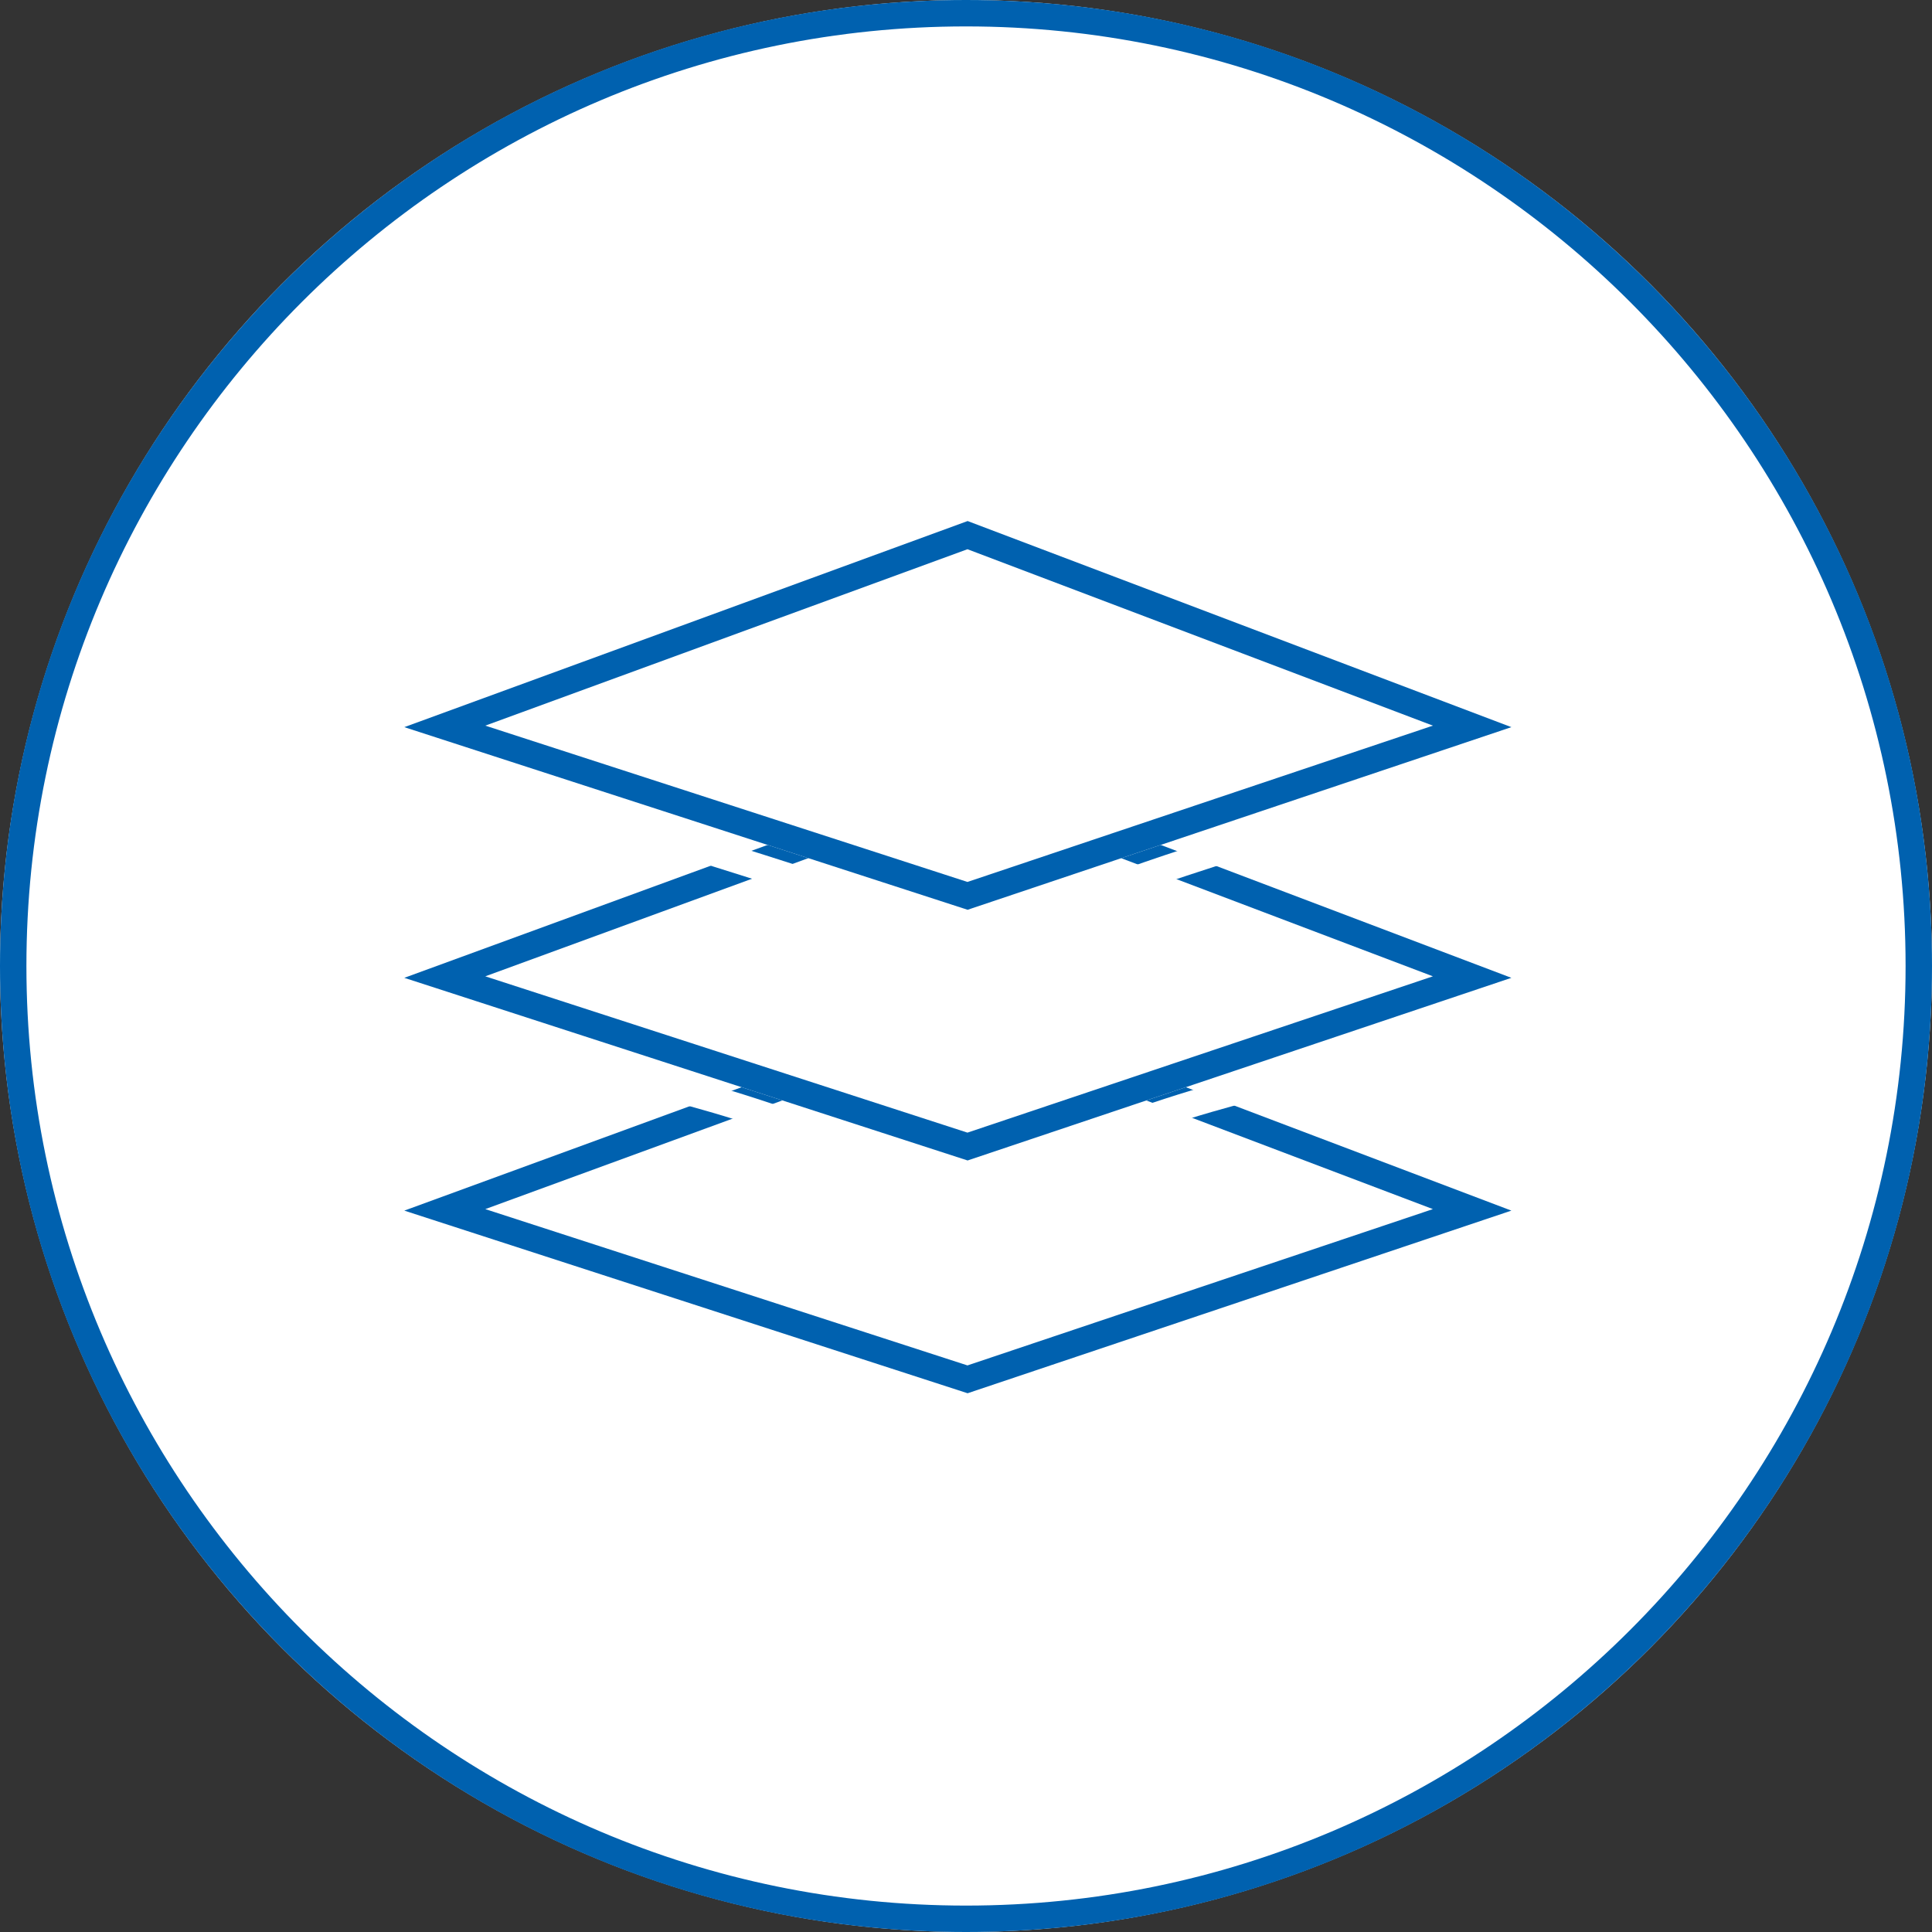
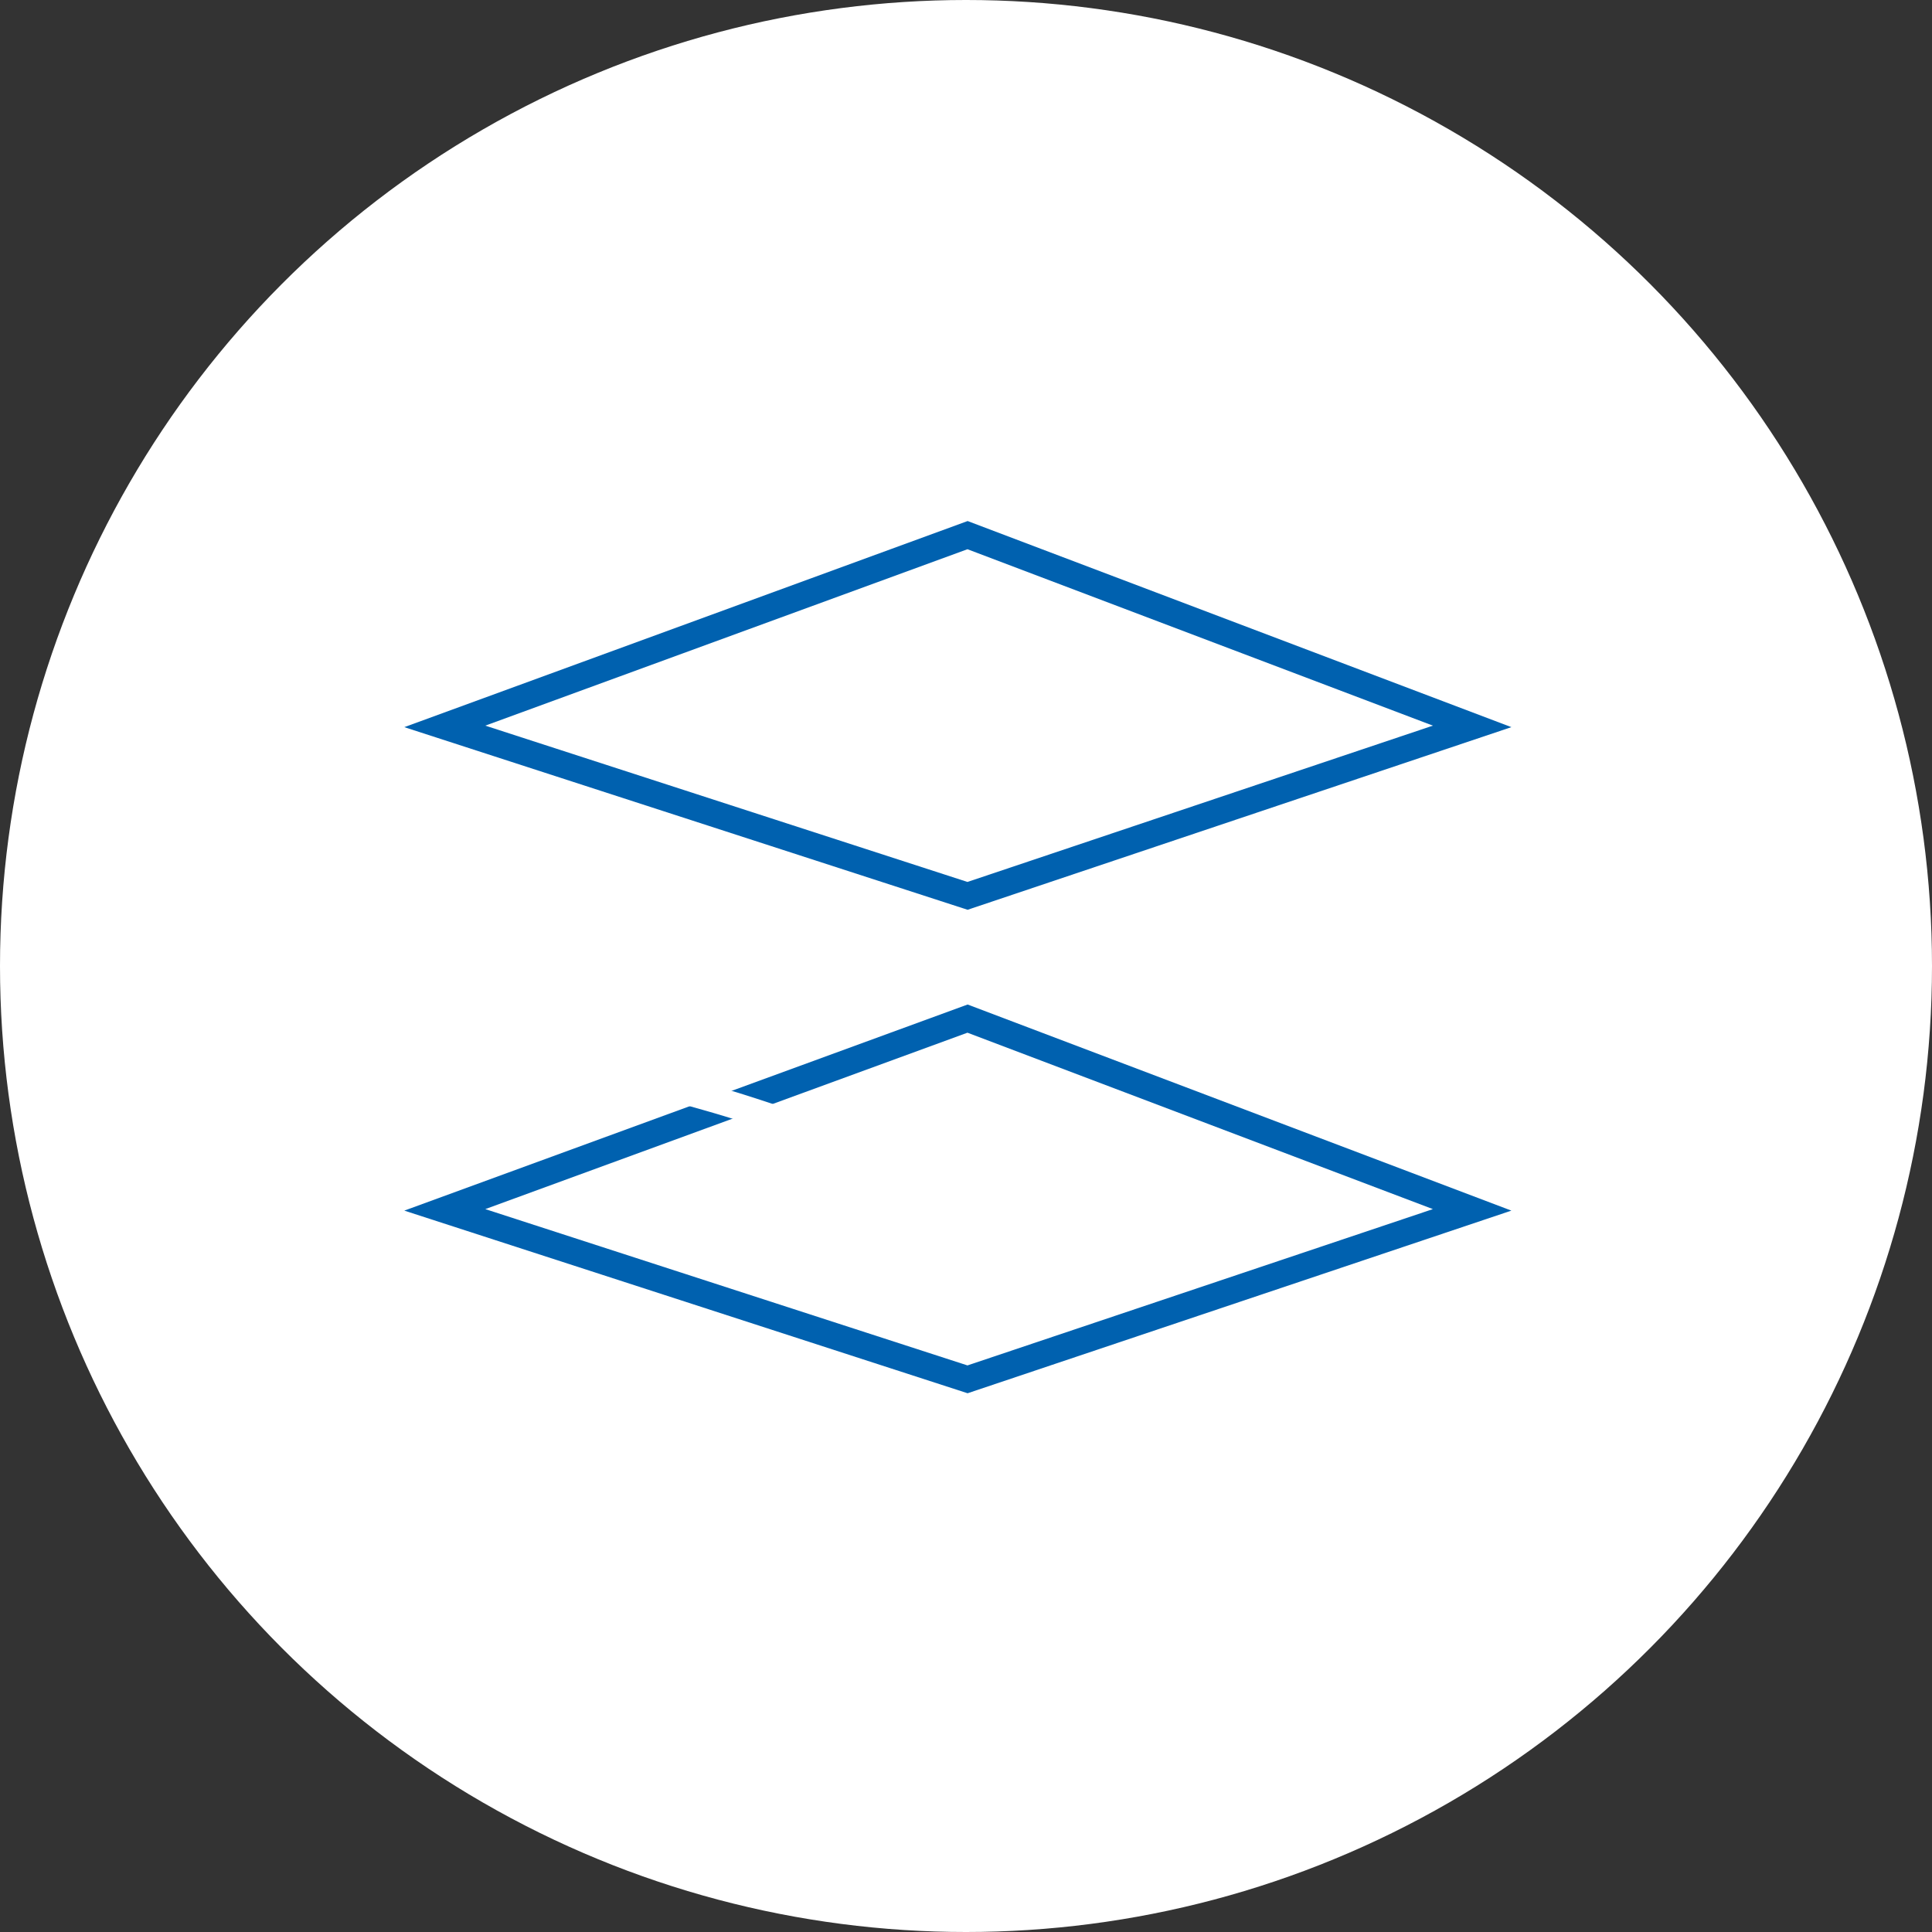
<svg xmlns="http://www.w3.org/2000/svg" width="512" height="512" viewBox="0 0 512 512">
  <rect x="0" y="0" width="512" height="512" fill="#333333" stroke="none" />
  <g id="layers" transform="translate(-0.246 -0.176)">
    <circle id="Ellipse_199" data-name="Ellipse 199" cx="256" cy="256" r="256" transform="translate(0.246 0.176)" fill="#fff" />
-     <path id="Ellipse_199_-_Outline" data-name="Ellipse 199 - Outline" d="M256,7C118.7,7,7,118.7,7,256S118.7,505,256,505,505,393.3,505,256,393.3,7,256,7m0-7C397.385,0,512,114.615,512,256S397.385,512,256,512,0,397.385,0,256,114.615,0,256,0Z" transform="translate(0.246 0.176)" fill="#0061af" />
-     <path id="Path_3329" data-name="Path 3329" d="M177.939,21.98,322.046,76.6,177.939,125,28.658,76.6Z" transform="translate(78.733 244.402)" fill="#fff" />
    <path id="Path_3329_-_Outline" data-name="Path 3329 - Outline" d="M177.9,29.45,50.123,76.2,177.9,117.624,301.245,76.2,177.9,29.45m.043-7.47L322.046,76.6,177.939,125,28.658,76.6Z" transform="translate(78.733 244.402)" fill="#0061af" />
-     <path id="Path_3330" data-name="Path 3330" d="M177.939,21.98,322.046,76.6,177.939,125,28.658,76.6Z" transform="translate(78.733 182.712)" fill="#fff" />
-     <path id="Path_3330_-_Outline" data-name="Path 3330 - Outline" d="M177.9,29.45,50.123,76.2,177.9,117.624,301.245,76.2,177.9,29.45m.043-7.47L322.046,76.6,177.939,125,28.658,76.6Z" transform="translate(78.733 182.712)" fill="#0061af" />
    <path id="Path_3331" data-name="Path 3331" d="M177.939,21.98,322.046,76.6,177.939,125,28.658,76.6Z" transform="translate(78.733 116.277)" fill="#fff" />
    <path id="Path_3331_-_Outline" data-name="Path 3331 - Outline" d="M177.9,29.45,50.123,76.2,177.9,117.624,301.245,76.2,177.9,29.45m.043-7.47L322.046,76.6,177.939,125,28.658,76.6Z" transform="translate(78.733 116.277)" fill="#0061af" />
    <path id="Path_3332" data-name="Path 3332" d="M495.422,2011.547c-16.792-5.676-70.805-22.256-71.349-22.422l2.053-6.692c.545.167,54.652,16.776,71.537,22.483Z" transform="translate(-276.305 -1772.177)" fill="#fff" />
    <path id="Path_3335" data-name="Path 3335" d="M426.167,2012.772l-2.241-6.632,7.865-2.724c4.861-1.7,10.5-3.671,16.583-5.677,22.439-7.4,47.379-15.3,47.379-15.3l2.113,6.673c-.006,0-24.9,7.886-47.3,15.272-6.041,1.992-11.638,3.949-16.464,5.637Z" transform="translate(-135.847 -1772.133)" fill="#fff" />
    <path id="Path_3333" data-name="Path 3333" d="M498.091,2010.5a3.493,3.493,0,0,1-1.121-.185l-5.549-1.907c-7.522-2.6-17.823-6.164-26.745-8.73-21.071-6.065-40.166-10.448-40.357-10.491a3.5,3.5,0,0,1,1.561-6.824c.192.044,19.467,4.468,40.731,10.588,9.1,2.618,19.5,6.215,27.1,8.842l5.5,1.891a3.5,3.5,0,0,1-1.12,6.817Z" transform="translate(-276.305 -1704.834)" fill="#fff" />
-     <path id="Path_3334" data-name="Path 3334" d="M426.22,2010.319l-2.241-6.632,5.5-1.89c7.6-2.627,18-6.225,27.1-8.843,21.264-6.12,40.539-10.544,40.731-10.588l1.561,6.824c-.19.044-19.286,4.427-40.356,10.491-8.924,2.567-19.226,6.13-26.749,8.732Z" transform="translate(-137.129 -1704.834)" fill="#fff" />
  </g>
</svg>